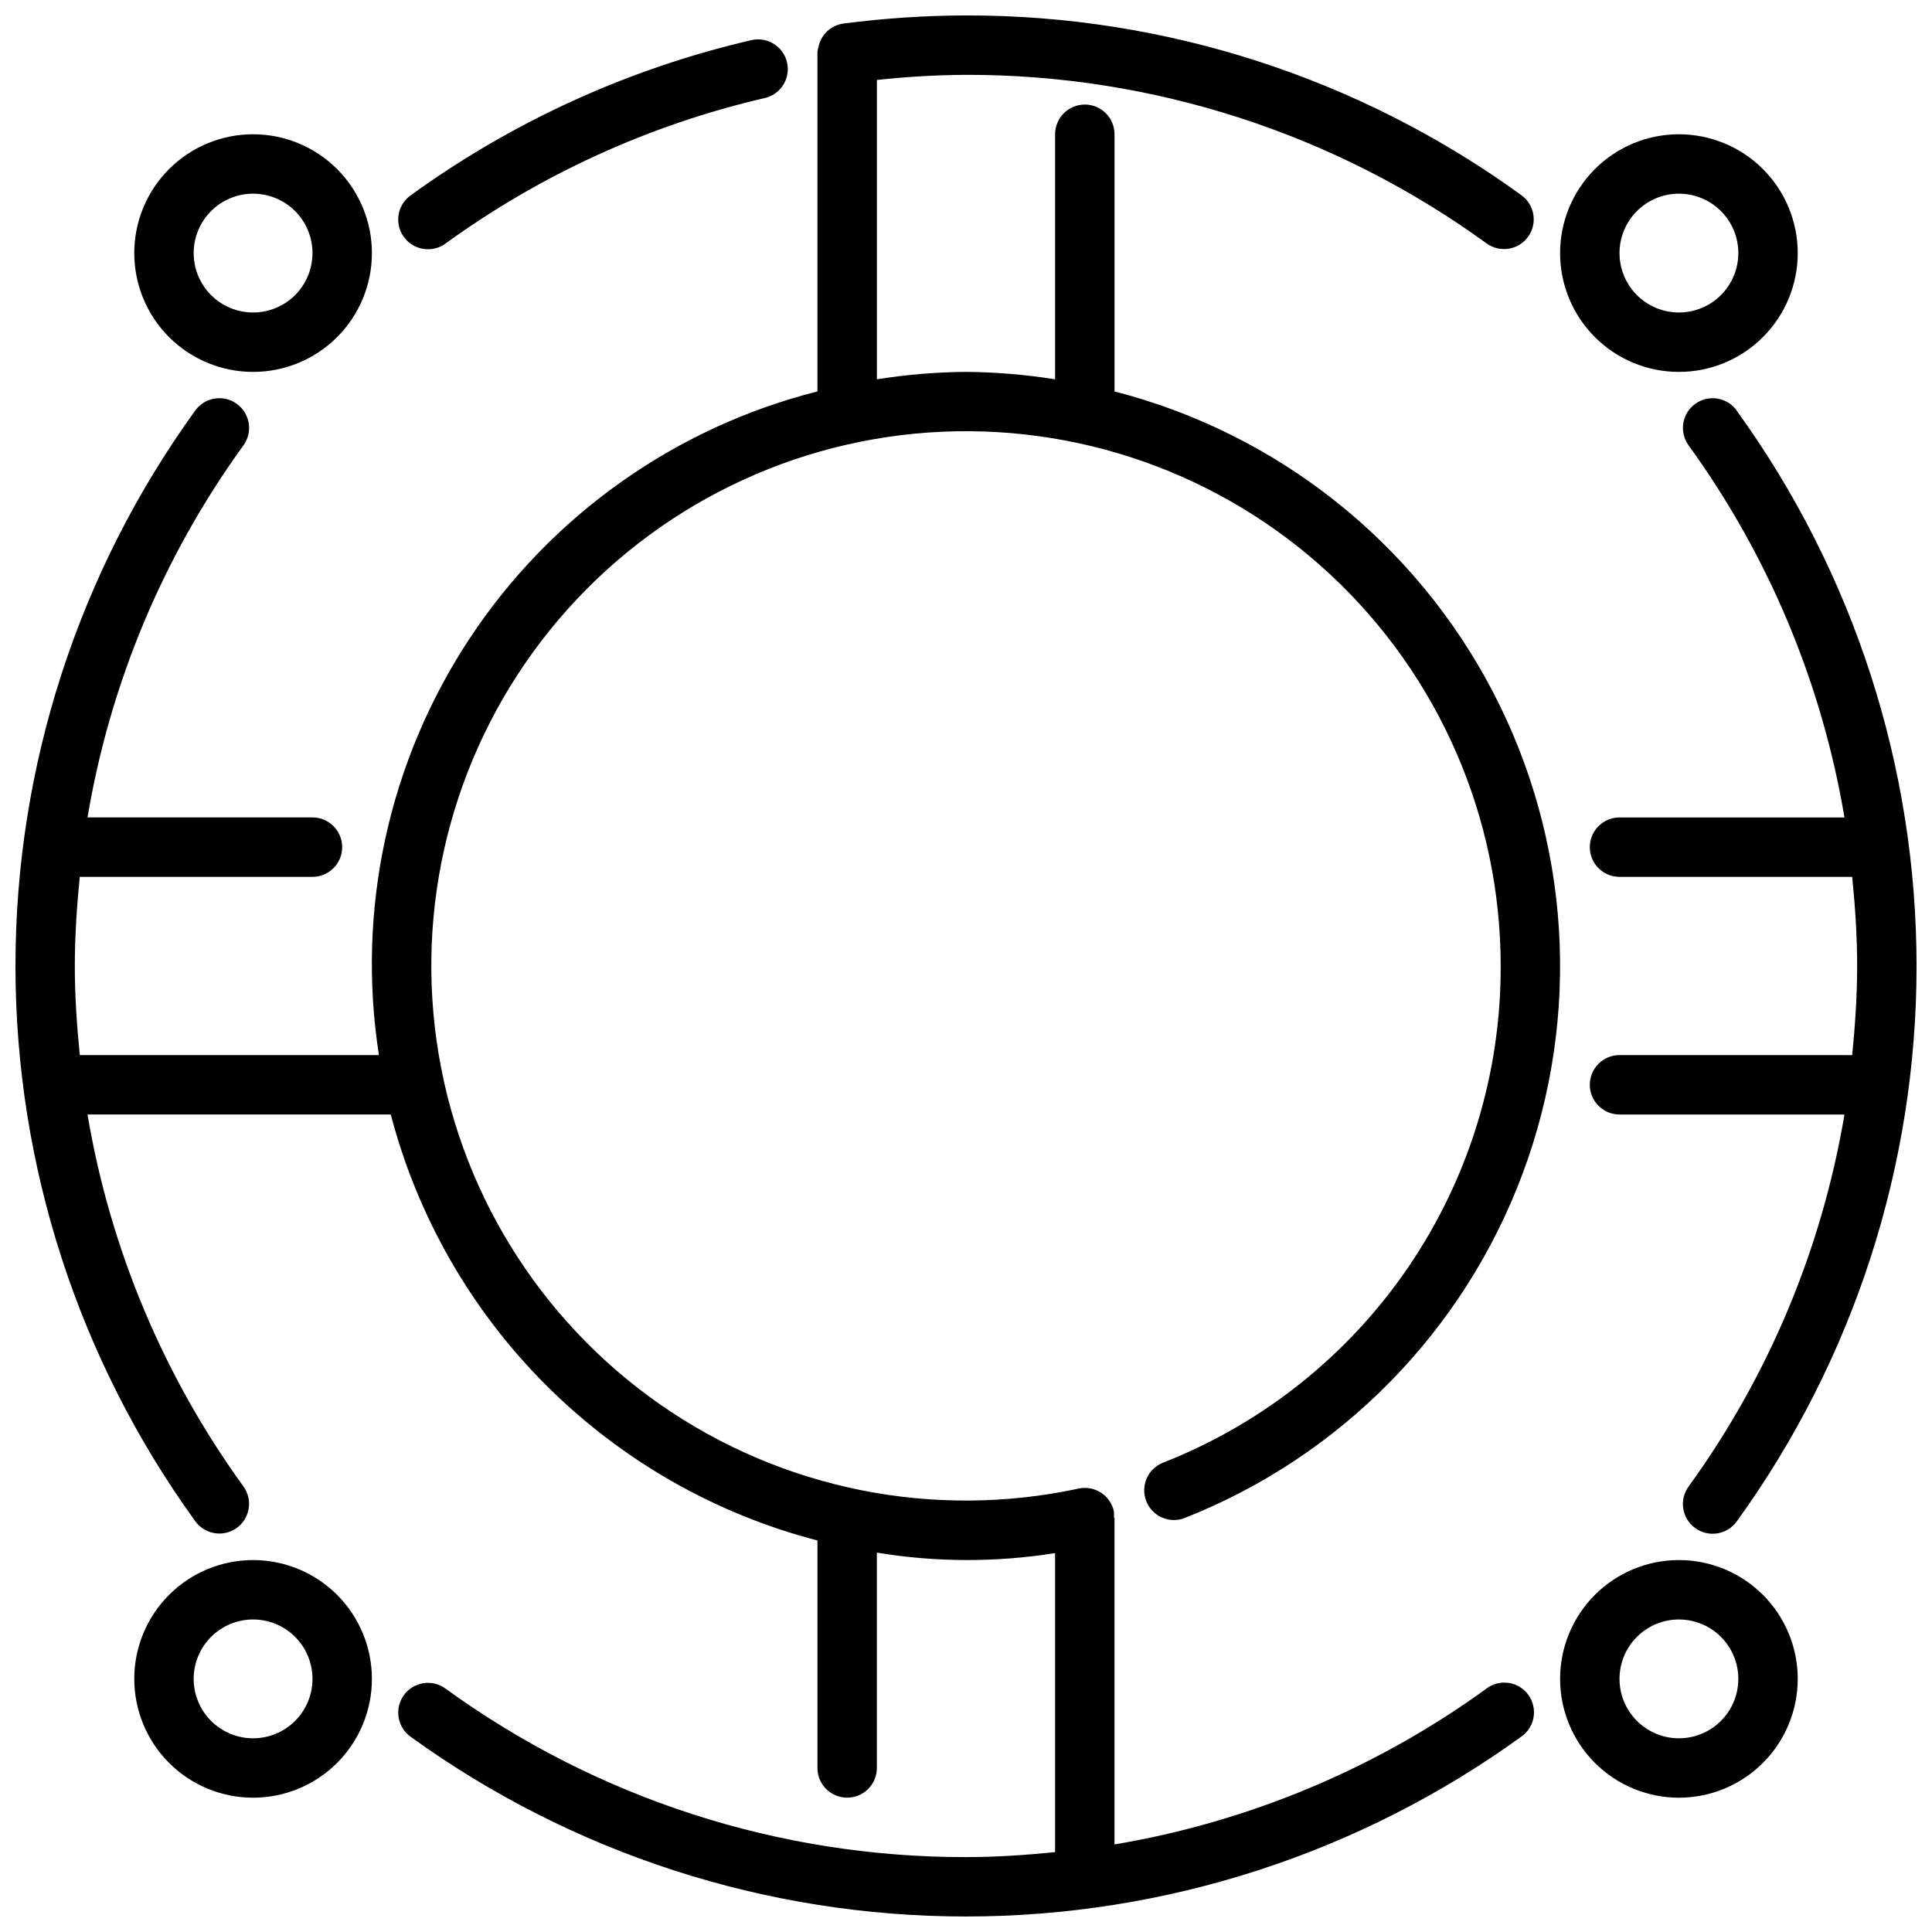
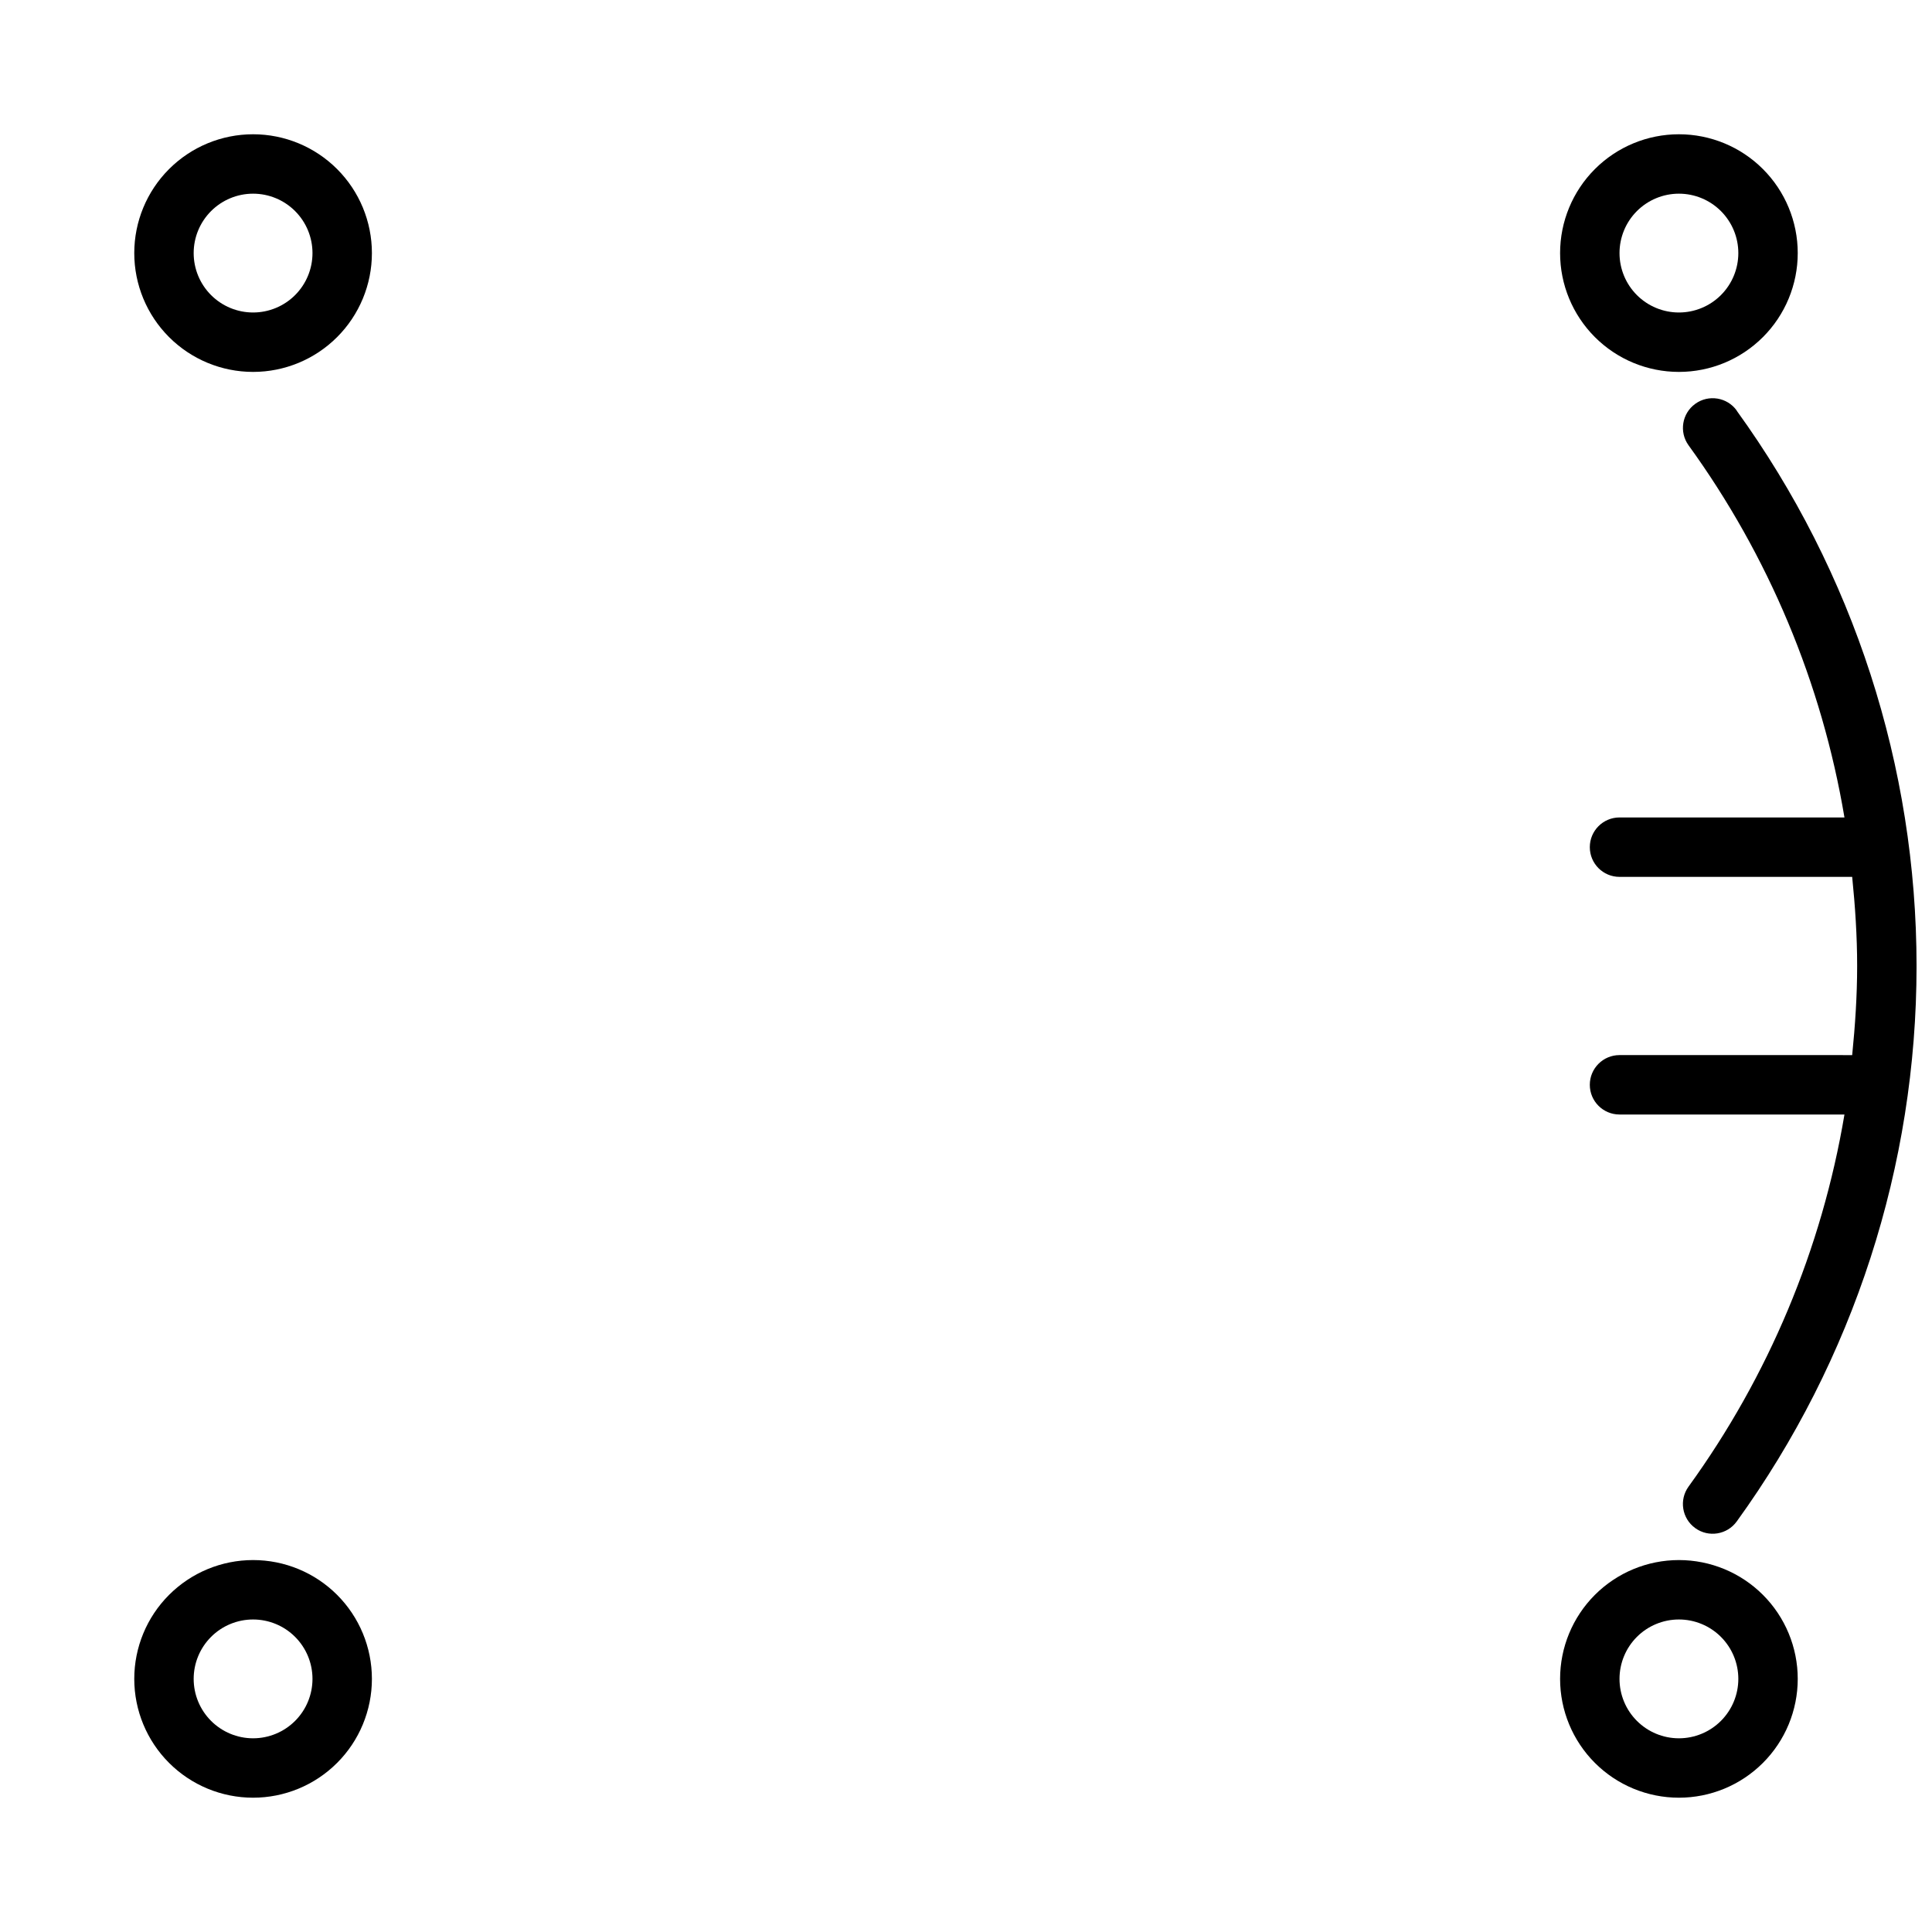
<svg xmlns="http://www.w3.org/2000/svg" width="800px" height="800px" version="1.1" viewBox="144 144 512 512">
  <defs>
    <clipPath id="b">
      <path d="m565 249h86.902v302h-86.902z" />
    </clipPath>
    <clipPath id="a">
-       <path d="m148.09 148.09h409.91v503.81h-409.91z" />
+       <path d="m148.09 148.09v503.81h-409.91z" />
    </clipPath>
  </defs>
  <path d="m211.07 242.56c-8.352 0-16.359-3.316-22.266-9.223s-9.223-13.914-9.223-22.266c0-8.352 3.316-16.359 9.223-22.266s13.914-9.223 22.266-9.223c8.352 0 16.359 3.316 22.266 9.223s9.223 13.914 9.223 22.266c0 8.352-3.316 16.359-9.223 22.266s-13.914 9.223-22.266 9.223zm0-47.234c-4.176 0-8.18 1.66-11.133 4.613s-4.613 6.957-4.613 11.133c0 4.176 1.66 8.18 4.613 11.133s6.957 4.609 11.133 4.609c4.176 0 8.18-1.656 11.133-4.609s4.609-6.957 4.609-11.133c0-4.176-1.656-8.18-4.609-11.133s-6.957-4.613-11.133-4.613z" />
  <path d="m588.93 242.56c-8.352 0-16.359-3.316-22.266-9.223-5.902-5.906-9.223-13.914-9.223-22.266 0-8.352 3.32-16.359 9.223-22.266 5.906-5.906 13.914-9.223 22.266-9.223 8.352 0 16.363 3.316 22.266 9.223 5.906 5.906 9.223 13.914 9.223 22.266 0 8.352-3.316 16.359-9.223 22.266-5.902 5.906-13.914 9.223-22.266 9.223zm0-47.23v-0.004c-4.176 0-8.18 1.66-11.133 4.613s-4.609 6.957-4.609 11.133c0 4.176 1.656 8.18 4.609 11.133s6.957 4.609 11.133 4.609 8.18-1.656 11.133-4.609 4.613-6.957 4.613-11.133c0-4.176-1.66-8.18-4.613-11.133s-6.957-4.613-11.133-4.613z" />
  <path d="m211.07 620.41c-8.352 0-16.359-3.316-22.266-9.223-5.906-5.902-9.223-13.914-9.223-22.266 0-8.352 3.316-16.359 9.223-22.266 5.906-5.902 13.914-9.223 22.266-9.223 8.352 0 16.359 3.32 22.266 9.223 5.906 5.906 9.223 13.914 9.223 22.266 0 8.352-3.316 16.363-9.223 22.266-5.906 5.906-13.914 9.223-22.266 9.223zm0-47.23c-4.176 0-8.18 1.656-11.133 4.609s-4.613 6.957-4.613 11.133 1.66 8.18 4.613 11.133 6.957 4.613 11.133 4.613c4.176 0 8.18-1.66 11.133-4.613s4.609-6.957 4.609-11.133-1.656-8.18-4.609-11.133-6.957-4.609-11.133-4.609z" />
  <path d="m588.93 620.41c-8.352 0-16.359-3.316-22.266-9.223-5.902-5.902-9.223-13.914-9.223-22.266 0-8.352 3.32-16.359 9.223-22.266 5.906-5.902 13.914-9.223 22.266-9.223 8.352 0 16.363 3.32 22.266 9.223 5.906 5.906 9.223 13.914 9.223 22.266 0 8.352-3.316 16.363-9.223 22.266-5.902 5.906-13.914 9.223-22.266 9.223zm0-47.23c-4.176 0-8.18 1.656-11.133 4.609s-4.609 6.957-4.609 11.133 1.656 8.18 4.609 11.133 6.957 4.613 11.133 4.613 8.18-1.66 11.133-4.613 4.613-6.957 4.613-11.133-1.66-8.18-4.613-11.133-6.957-4.609-11.133-4.609z" />
-   <path d="m257.45 210.05c-3.426 0.02-6.469-2.176-7.531-5.43s0.102-6.824 2.879-8.828c27.055-19.613 57.77-33.605 90.324-41.152 4.234-0.984 8.465 1.652 9.449 5.891 0.98 4.238-1.656 8.469-5.894 9.449-30.504 7.074-59.281 20.191-84.629 38.574-1.336 0.973-2.945 1.496-4.598 1.496z" />
  <g clip-path="url(#b)">
    <path d="m604.25 252.79c-2.547-3.523-7.469-4.316-10.992-1.77-3.523 2.547-4.316 7.469-1.77 10.996 21.191 29.246 35.328 63 41.312 98.617h-59.613c-4.348 0-7.871 3.527-7.871 7.875 0 4.348 3.523 7.871 7.871 7.871h61.66c0.789 7.809 1.316 15.672 1.316 23.617 0 7.941-0.535 15.809-1.316 23.617l-61.66-0.004c-4.348 0-7.871 3.527-7.871 7.875 0 4.348 3.523 7.871 7.871 7.871h59.613c-5.988 35.609-20.125 69.355-41.312 98.598-2.555 3.523-1.766 8.449 1.758 11.004 3.523 2.555 8.449 1.77 11.004-1.754 30.977-42.824 47.656-94.332 47.656-147.18 0-52.855-16.68-104.36-47.656-147.18z" />
  </g>
  <g clip-path="url(#a)">
-     <path d="m537.96 591.48c-29.246 21.188-62.992 35.328-98.605 41.312v-86.629h-0.156c0.059-0.543 0.059-1.09 0-1.633-0.441-2.039-1.672-3.824-3.426-4.957-1.754-1.137-3.887-1.527-5.93-1.086-38.438 8.281-78.59 0.223-110.85-22.258-32.266-22.48-53.734-57.355-59.277-96.285-5.547-38.93 5.336-78.41 30.043-109 24.707-30.594 61.012-49.543 100.23-52.316 39.227-2.777 77.84 10.871 106.61 37.68 28.766 26.809 45.102 64.363 45.094 103.69 0.09 28.402-8.41 56.172-24.383 79.664-15.969 23.492-38.668 41.605-65.113 51.969-4.043 1.605-6.019 6.184-4.414 10.223 1.605 4.043 6.18 6.016 10.223 4.414 41.445-16.387 73.992-49.59 89.543-91.355 15.555-41.766 12.656-88.172-7.973-127.68-20.633-39.504-57.059-68.398-100.22-79.5v-68.156c0-4.348-3.523-7.871-7.871-7.871-4.348 0-7.875 3.523-7.875 7.871v64.945c-7.809-1.25-15.703-1.906-23.613-1.969-7.91 0.062-15.805 0.719-23.617 1.969v-79.328c7.844-0.859 15.727-1.312 23.617-1.363 49.555-0.078 97.859 15.562 137.96 44.676 3.523 2.551 8.449 1.766 11-1.758 2.551-3.527 1.766-8.449-1.758-11.004-42.793-31.062-94.332-47.746-147.21-47.656-10.867 0.031-21.723 0.754-32.496 2.156-3.367 0.461-6.051 3.051-6.629 6.402-0.172 0.445-0.254 0.926-0.238 1.406v89.68c-37.793 9.574-70.656 32.91-92.148 65.441-21.496 32.531-30.074 71.91-24.059 110.43h-79.277c-0.777-7.809-1.316-15.672-1.316-23.613s0.535-15.809 1.309-23.617h61.668c4.348 0 7.875-3.523 7.875-7.871 0-4.348-3.527-7.875-7.875-7.875h-59.613c5.977-35.613 20.117-69.359 41.32-98.594 2.555-3.527 1.77-8.453-1.754-11.008-3.527-2.555-8.453-1.766-11.008 1.758-30.977 42.82-47.652 94.328-47.652 147.18 0 52.852 16.676 104.36 47.652 147.18 2.547 3.527 7.469 4.316 10.996 1.77 3.523-2.547 4.312-7.469 1.766-10.992-21.184-29.234-35.328-62.973-41.32-98.574h80.367c7.109 27.168 21.336 51.953 41.211 71.797s44.68 34.035 71.859 41.102v60.285c0 4.348 3.527 7.871 7.875 7.871 4.348 0 7.871-3.523 7.871-7.871v-57.07c15.633 2.582 31.582 2.621 47.23 0.125v79.246c-7.816 0.789-15.672 1.316-23.617 1.316h0.004c-49.559 0.082-97.863-15.562-137.96-44.676-3.527-2.551-8.449-1.762-11.004 1.762-2.551 3.523-1.762 8.449 1.762 11 42.82 30.977 94.328 47.656 147.18 47.656 52.852 0 104.36-16.68 147.18-47.656 1.734-1.207 2.906-3.059 3.262-5.141 0.352-2.078-0.145-4.215-1.383-5.926-1.234-1.711-3.106-2.856-5.191-3.172-2.086-0.32-4.215 0.215-5.902 1.477z" />
-   </g>
+     </g>
</svg>